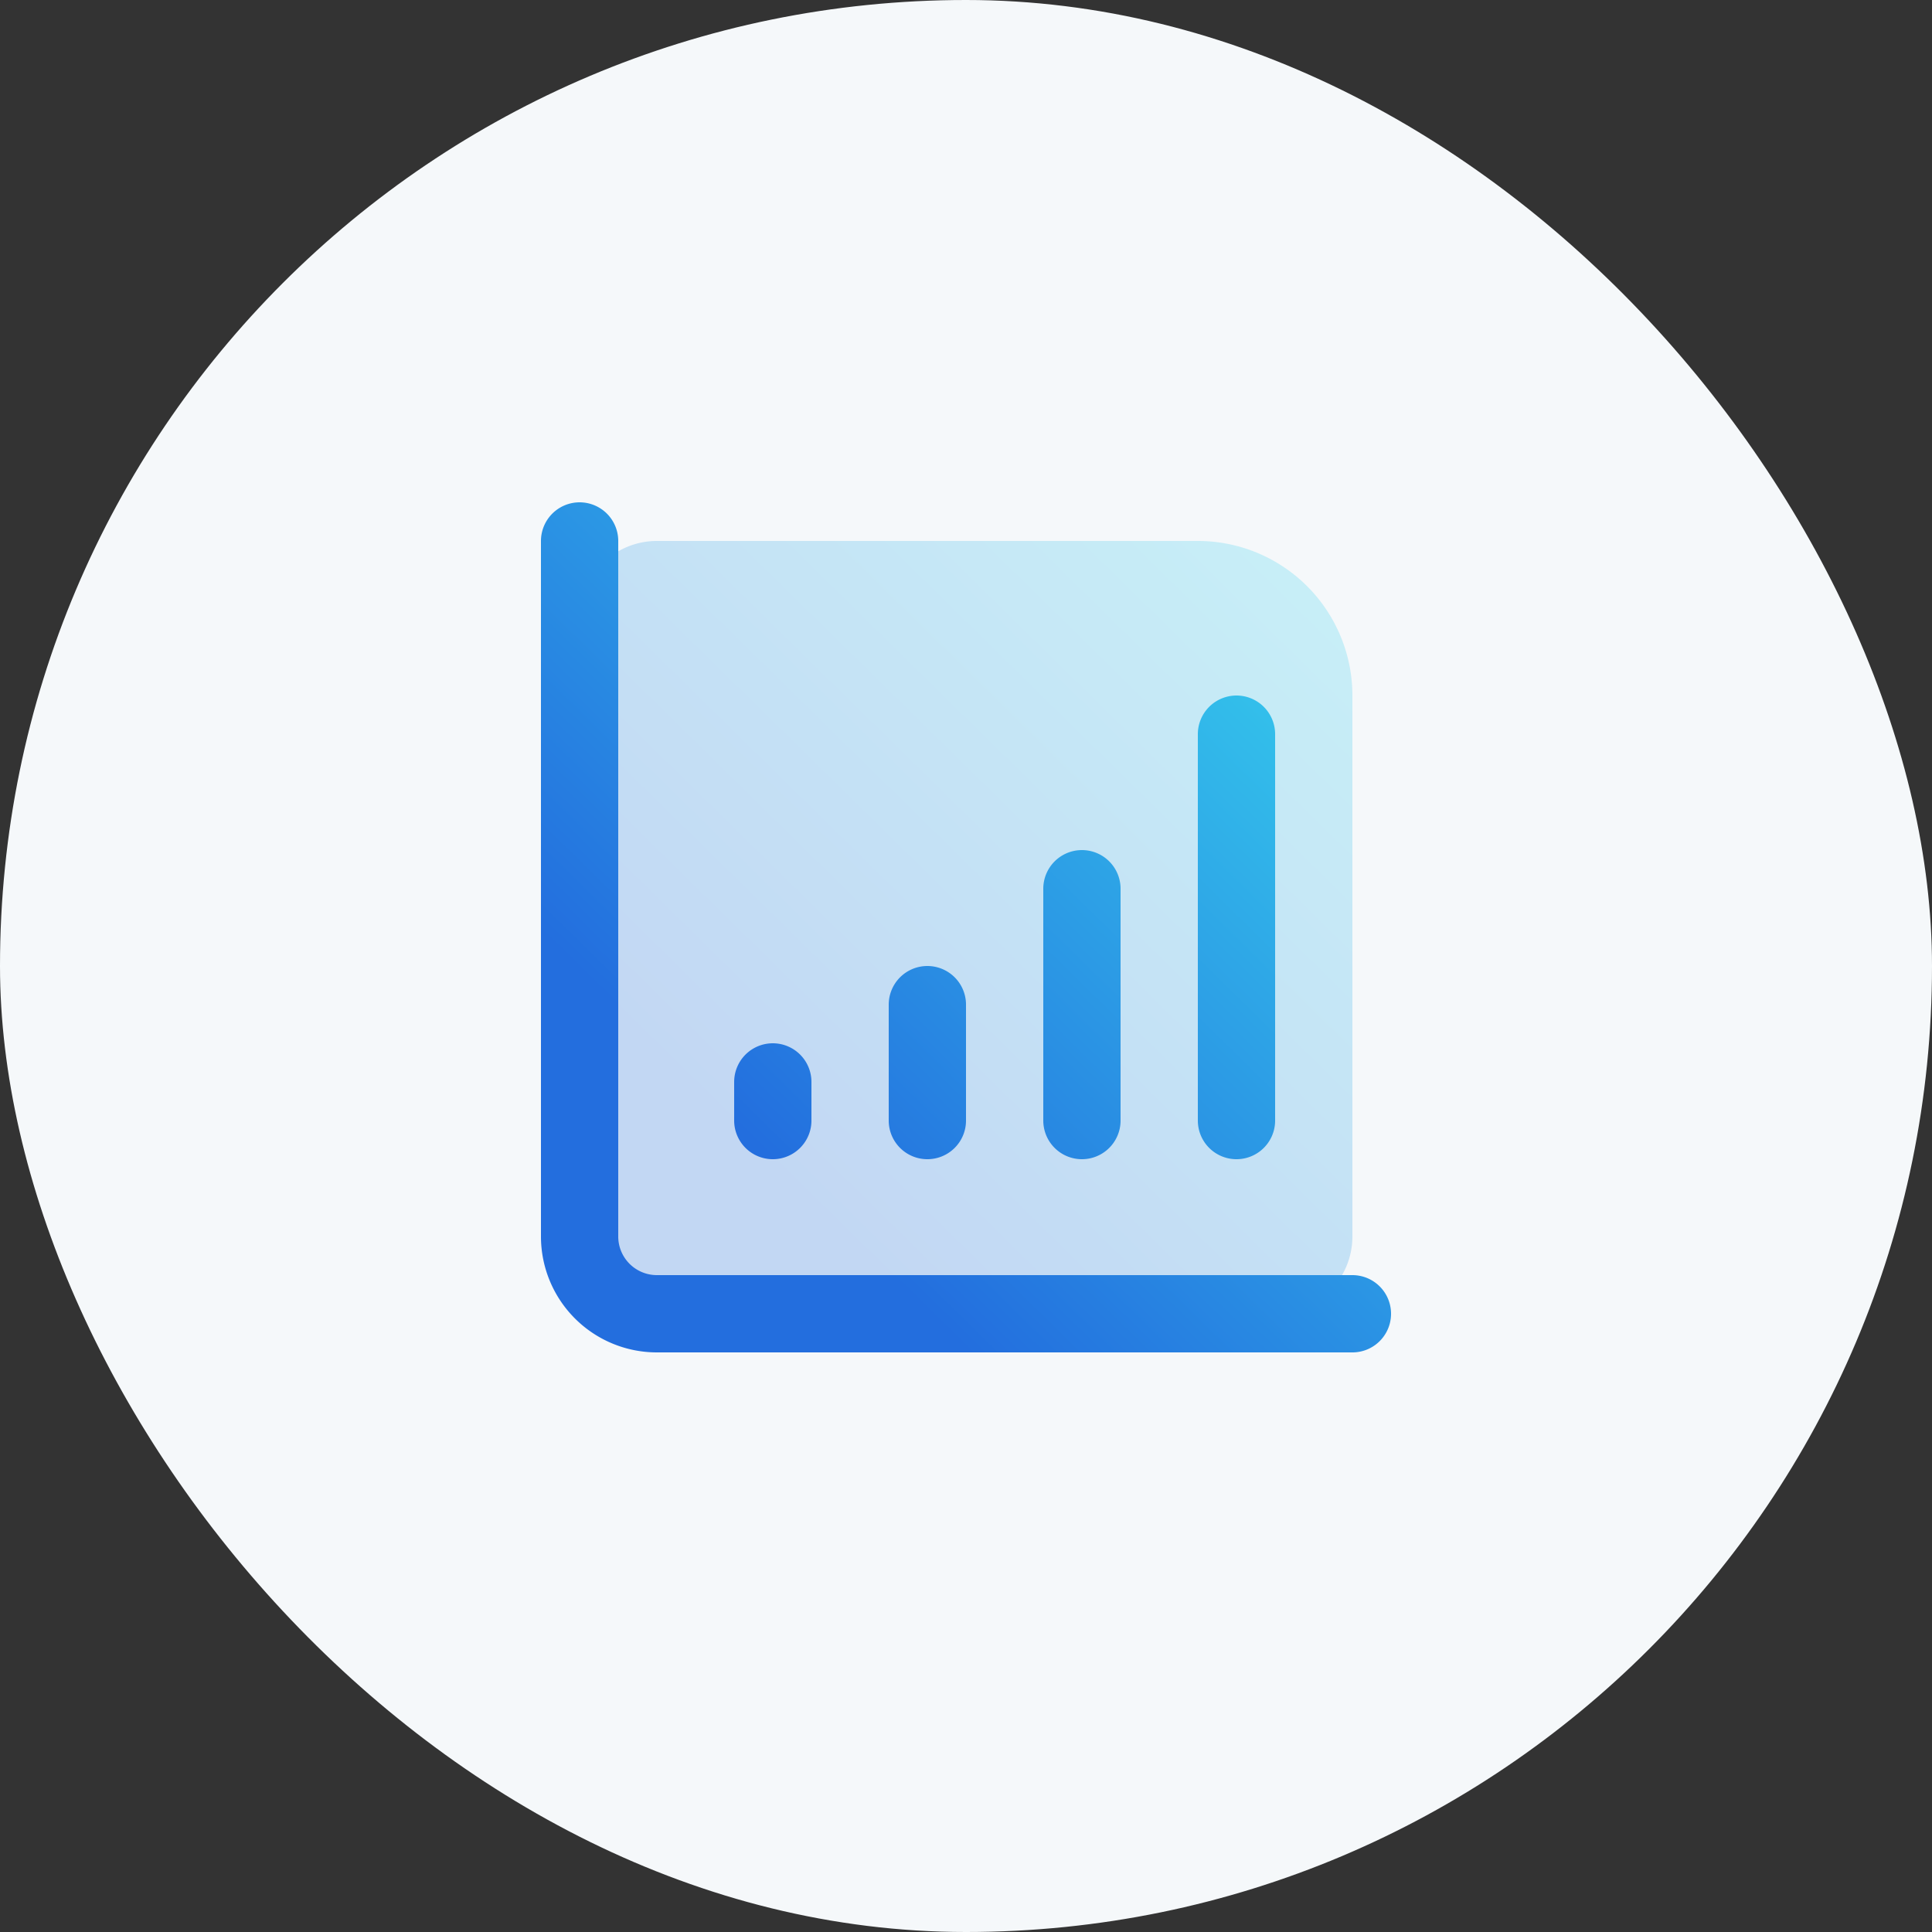
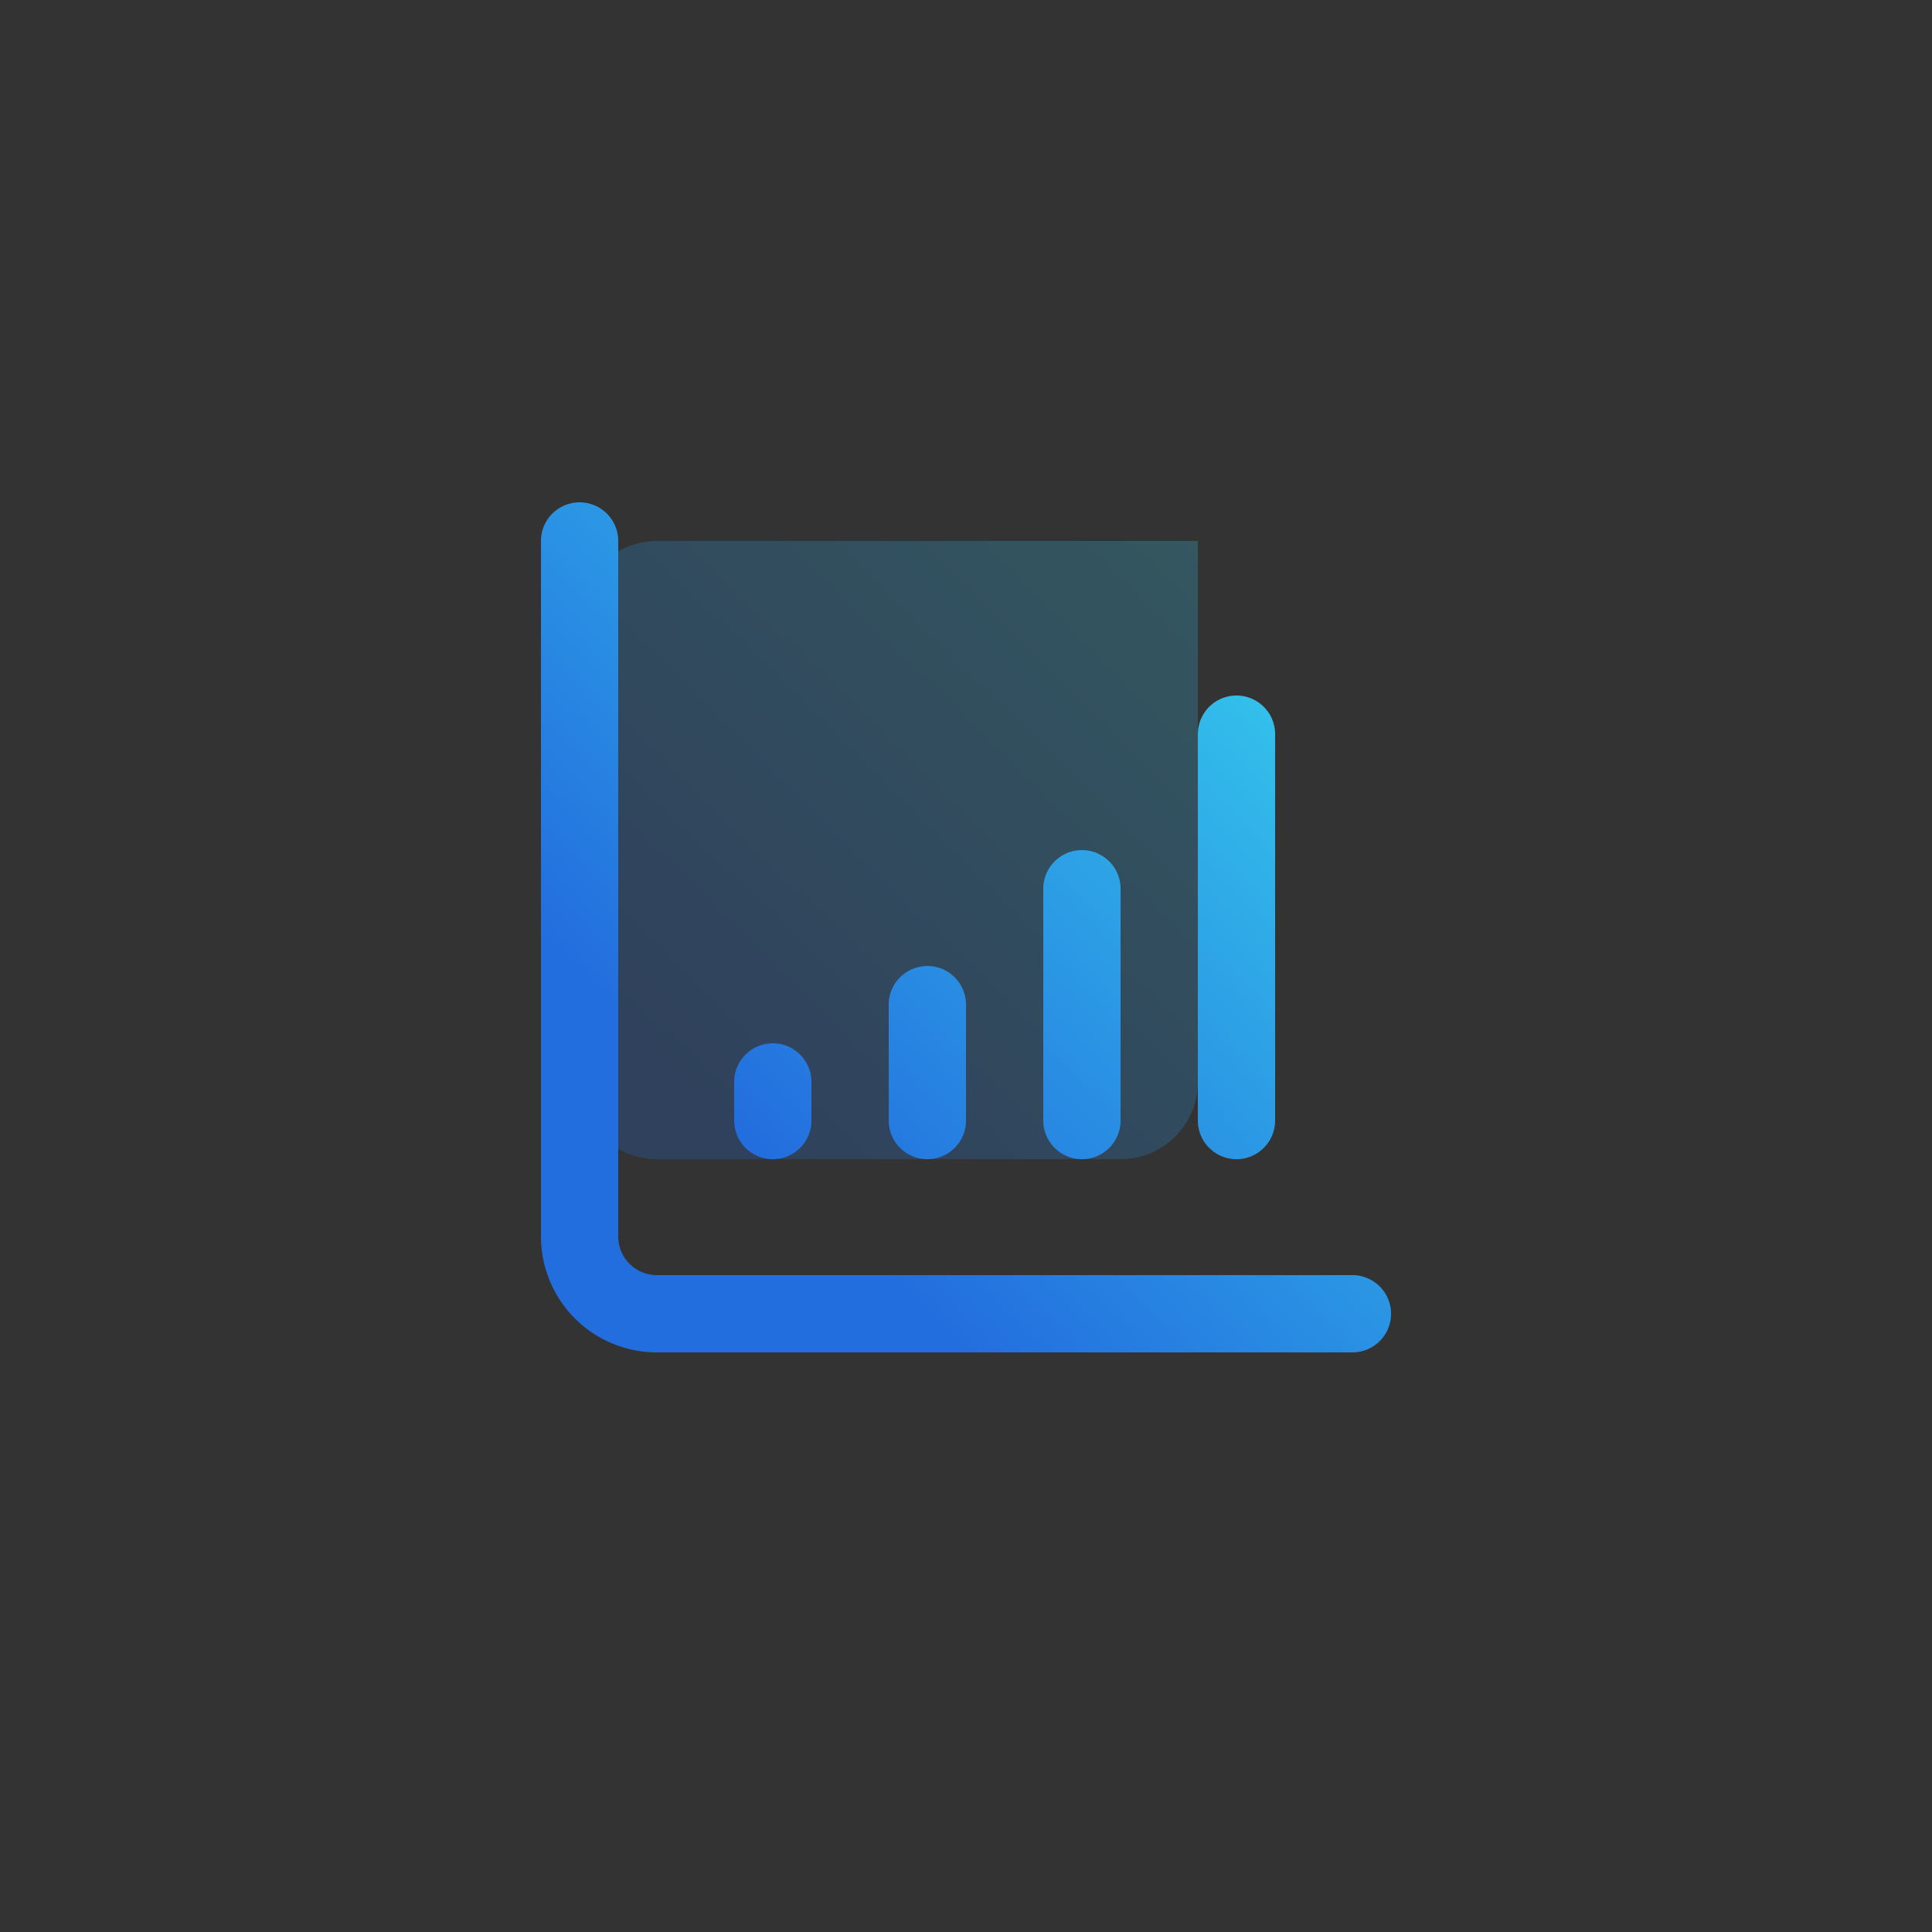
<svg xmlns="http://www.w3.org/2000/svg" width="50" height="50" viewBox="0 0 50 50" fill="none">
  <rect x="0" y="0" width="50" height="50" fill="#333333" stroke="none" />
-   <rect width="50" height="50" rx="25" fill="#F5F8FA" />
-   <path opacity=".24" d="M15 16a2 2 0 0 1 2-2h14a4 4 0 0 1 4 4v14a2 2 0 0 1-2 2H17a2 2 0 0 1-2-2V16z" fill="url(#a)" />
+   <path opacity=".24" d="M15 16a2 2 0 0 1 2-2h14v14a2 2 0 0 1-2 2H17a2 2 0 0 1-2-2V16z" fill="url(#a)" />
  <path d="M35 34H17a2 2 0 0 1-2-2V14m17 15V19m-4 10v-6m-4 6v-3m-4 3v-1" stroke="url(#b)" stroke-width="2" stroke-linecap="round" stroke-linejoin="round" />
  <defs>
    <linearGradient id="a" x1="34.9" y1="14.085" x2="14.517" y2="34.841" gradientUnits="userSpaceOnUse">
      <stop stop-color="#37D4EE" />
      <stop offset=".75" stop-color="#236EDE" />
    </linearGradient>
    <linearGradient id="b" x1="34.9" y1="14.085" x2="14.517" y2="34.841" gradientUnits="userSpaceOnUse">
      <stop stop-color="#37D4EE" />
      <stop offset=".75" stop-color="#236EDE" />
    </linearGradient>
  </defs>
</svg>